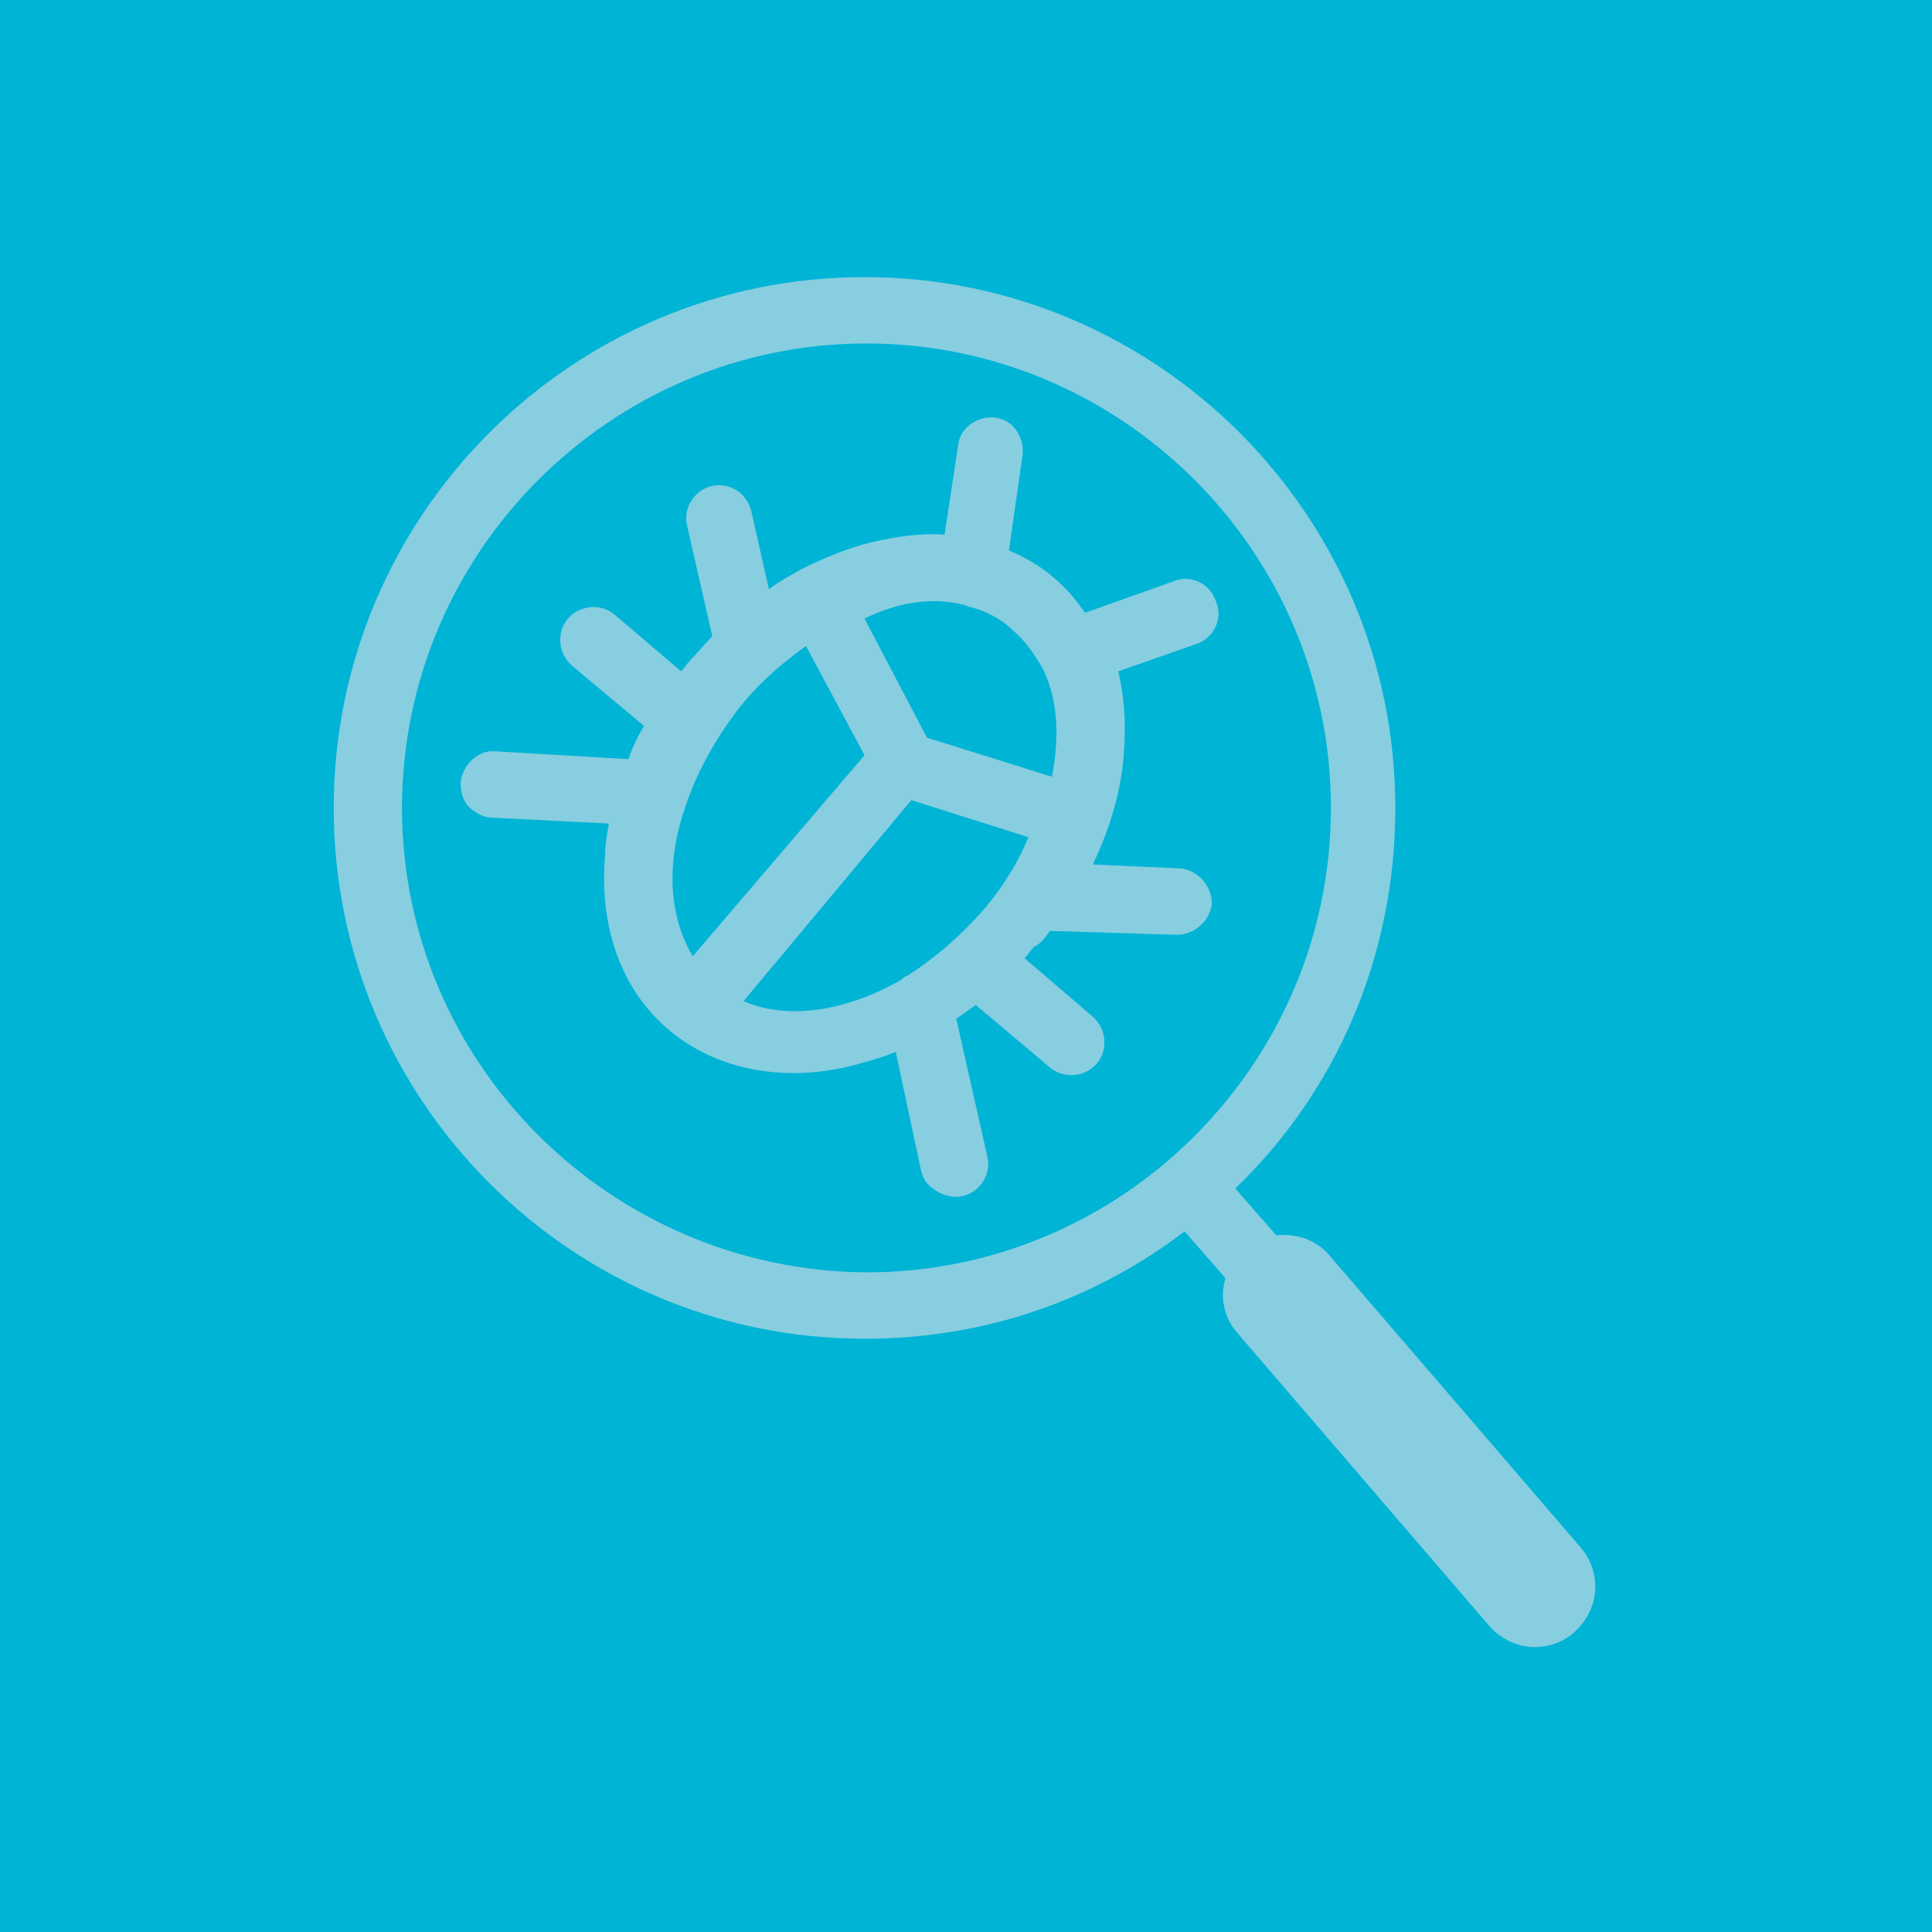
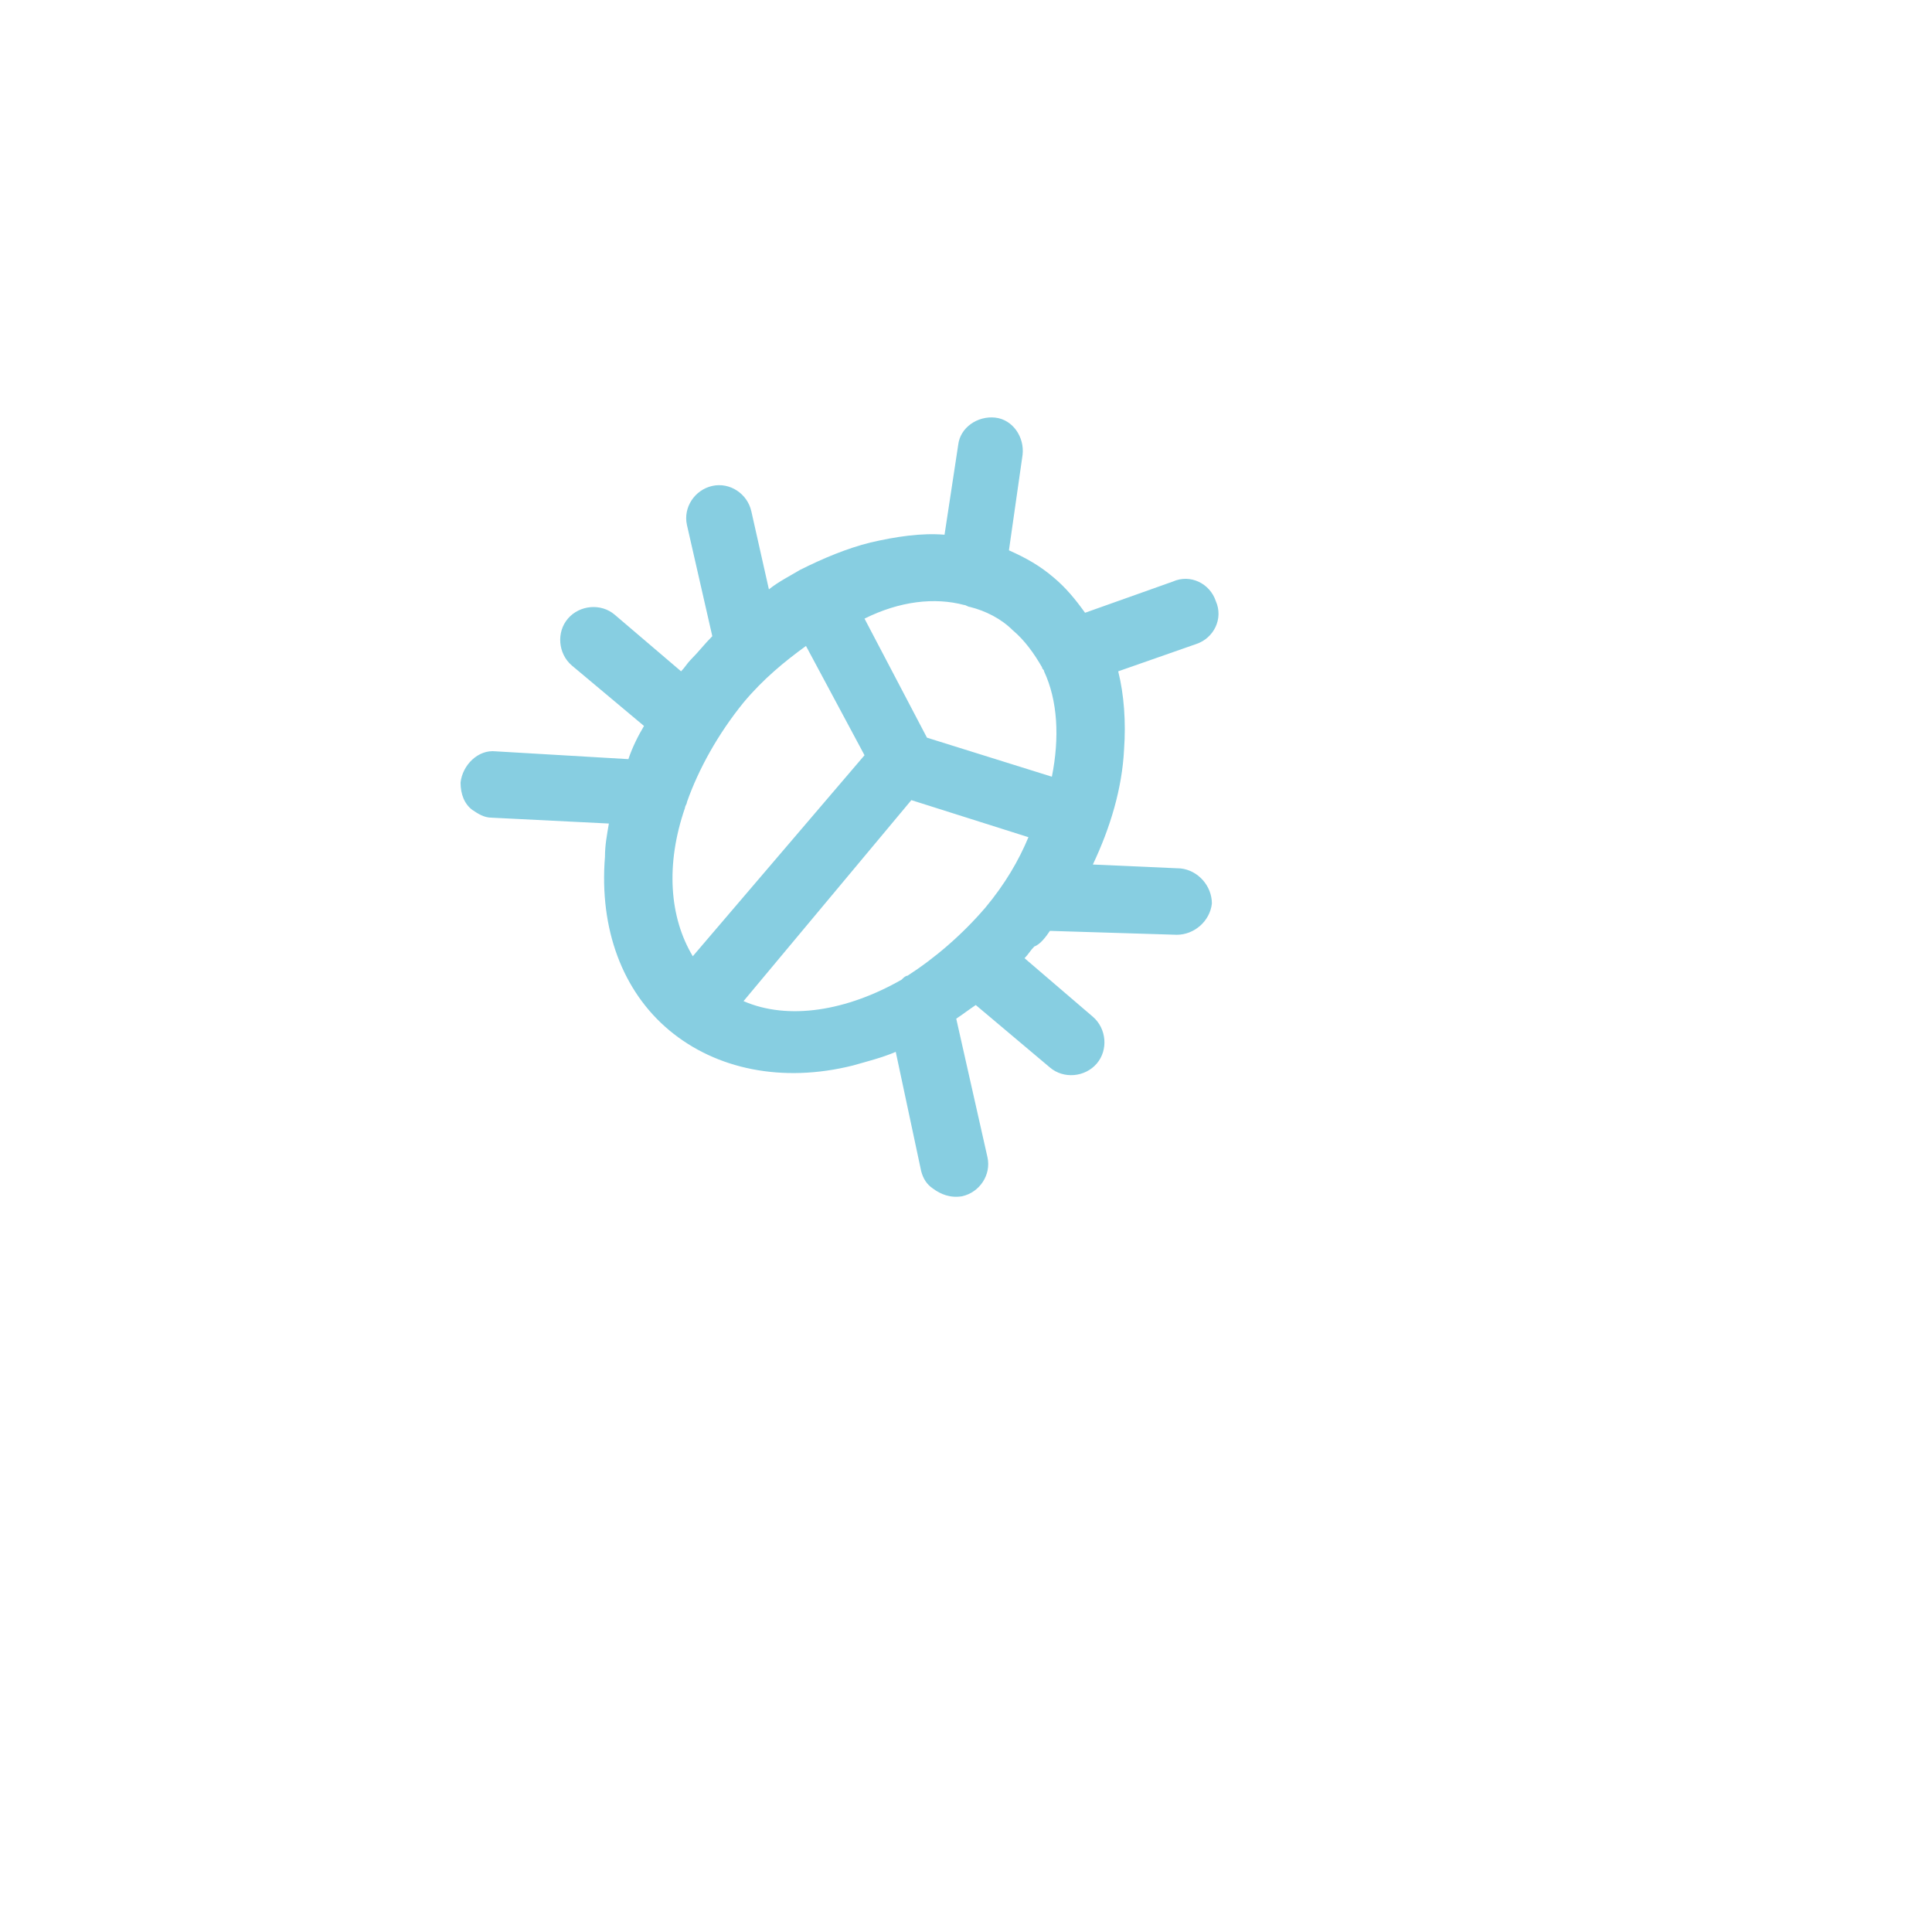
<svg xmlns="http://www.w3.org/2000/svg" version="1.1" id="Ebene_1" x="0px" y="0px" viewBox="0 0 99 99" style="enable-background:new 0 0 99 99;" xml:space="preserve">
  <style type="text/css">
	.st0{fill:#00B4D5;}
	.st1{fill:#87CEE1;}
</style>
-   <rect x="0" y="0" class="st0" width="99" height="99" />
  <g>
-     <path class="st1" d="M81,79.3l-12.9-15c-0.7-0.8-1.7-1.1-2.7-1l-2.1-2.4c5.1-4.9,8.2-11.8,8.2-19.5c0-15-12.2-27.2-27.2-27.2   S17.1,26.4,17.1,41.4s12.2,27.2,27.2,27.2c6.2,0,11.8-2,16.4-5.5l2.1,2.4c-0.3,0.9-0.1,2,0.6,2.8l12.9,15c0.6,0.7,1.5,1.1,2.3,1.1   c0.7,0,1.4-0.2,2-0.7C82,82.5,82.1,80.6,81,79.3z M20.6,41.4c0-13.1,10.7-23.8,23.8-23.8s23.8,10.7,23.8,23.8S57.5,65.2,44.4,65.2   C31.3,65.1,20.6,54.5,20.6,41.4z" />
    <path class="st1" d="M53.8,47.7l6.5,0.2c0.9,0,1.7-0.7,1.8-1.6c0-0.9-0.7-1.7-1.6-1.8L56,44.3c0.9-1.9,1.5-3.9,1.6-5.9   c0.1-1.4,0-2.8-0.3-4l4-1.4c0.9-0.3,1.4-1.3,1-2.2c-0.3-0.9-1.3-1.4-2.2-1l-4.5,1.6c-0.5-0.7-1-1.3-1.6-1.8c-0.7-0.6-1.4-1-2.3-1.4   l0.7-4.9c0.1-0.9-0.5-1.8-1.4-1.9s-1.8,0.5-1.9,1.4l-0.7,4.6c-1.2-0.1-2.5,0.1-3.8,0.4c-1.2,0.3-2.4,0.8-3.6,1.4l0,0l0,0   c-0.5,0.3-1.1,0.6-1.6,1l-0.9-4c-0.2-0.9-1.1-1.5-2-1.3s-1.5,1.1-1.3,2l1.3,5.7c-0.4,0.4-0.7,0.8-1.1,1.2c-0.2,0.2-0.3,0.4-0.5,0.6   l-3.4-2.9c-0.7-0.6-1.8-0.5-2.4,0.2c-0.6,0.7-0.5,1.8,0.2,2.4l3.7,3.1c-0.3,0.5-0.6,1.1-0.8,1.7l-6.8-0.4c-0.9-0.1-1.7,0.7-1.8,1.6   c0,0.6,0.2,1.1,0.6,1.4c0.3,0.2,0.6,0.4,1,0.4l6,0.3c-0.1,0.6-0.2,1.1-0.2,1.7c-0.3,3.7,0.9,6.9,3.3,8.9c2.4,2,5.8,2.7,9.4,1.8   c0.7-0.2,1.5-0.4,2.2-0.7l1.3,6.1c0.1,0.4,0.3,0.7,0.6,0.9c0.4,0.3,0.9,0.5,1.5,0.4c0.9-0.2,1.5-1.1,1.3-2L49,52.2   c0.3-0.2,0.7-0.5,1-0.7l3.8,3.2c0.7,0.6,1.8,0.5,2.4-0.2s0.5-1.8-0.2-2.4l-3.5-3c0.2-0.2,0.3-0.4,0.5-0.6   C53.3,48.4,53.6,48,53.8,47.7z M49.4,31c0.1,0,0.2,0.1,0.3,0.1l0,0c0.8,0.2,1.6,0.6,2.2,1.2c0.6,0.5,1.1,1.2,1.5,1.9   c0,0.1,0.1,0.1,0.1,0.2c0.7,1.5,0.8,3.4,0.4,5.4l-6.4-2l-3.2-6.1C46.1,30.8,47.9,30.6,49.4,31z M35.1,41.4c0-0.1,0.1-0.2,0.1-0.3   c0.6-1.7,1.6-3.5,2.9-5.1c1-1.2,2.1-2.1,3.2-2.9l3,5.6L35.5,49C34.3,47,34.1,44.3,35.1,41.4z M50.5,46.5c-1.2,1.4-2.6,2.6-4,3.5   c-0.1,0-0.2,0.1-0.3,0.2c-2.8,1.6-5.8,2.1-8.1,1.1L46.7,41l6,1.9C52.2,44.1,51.5,45.3,50.5,46.5z" />
  </g>
</svg>